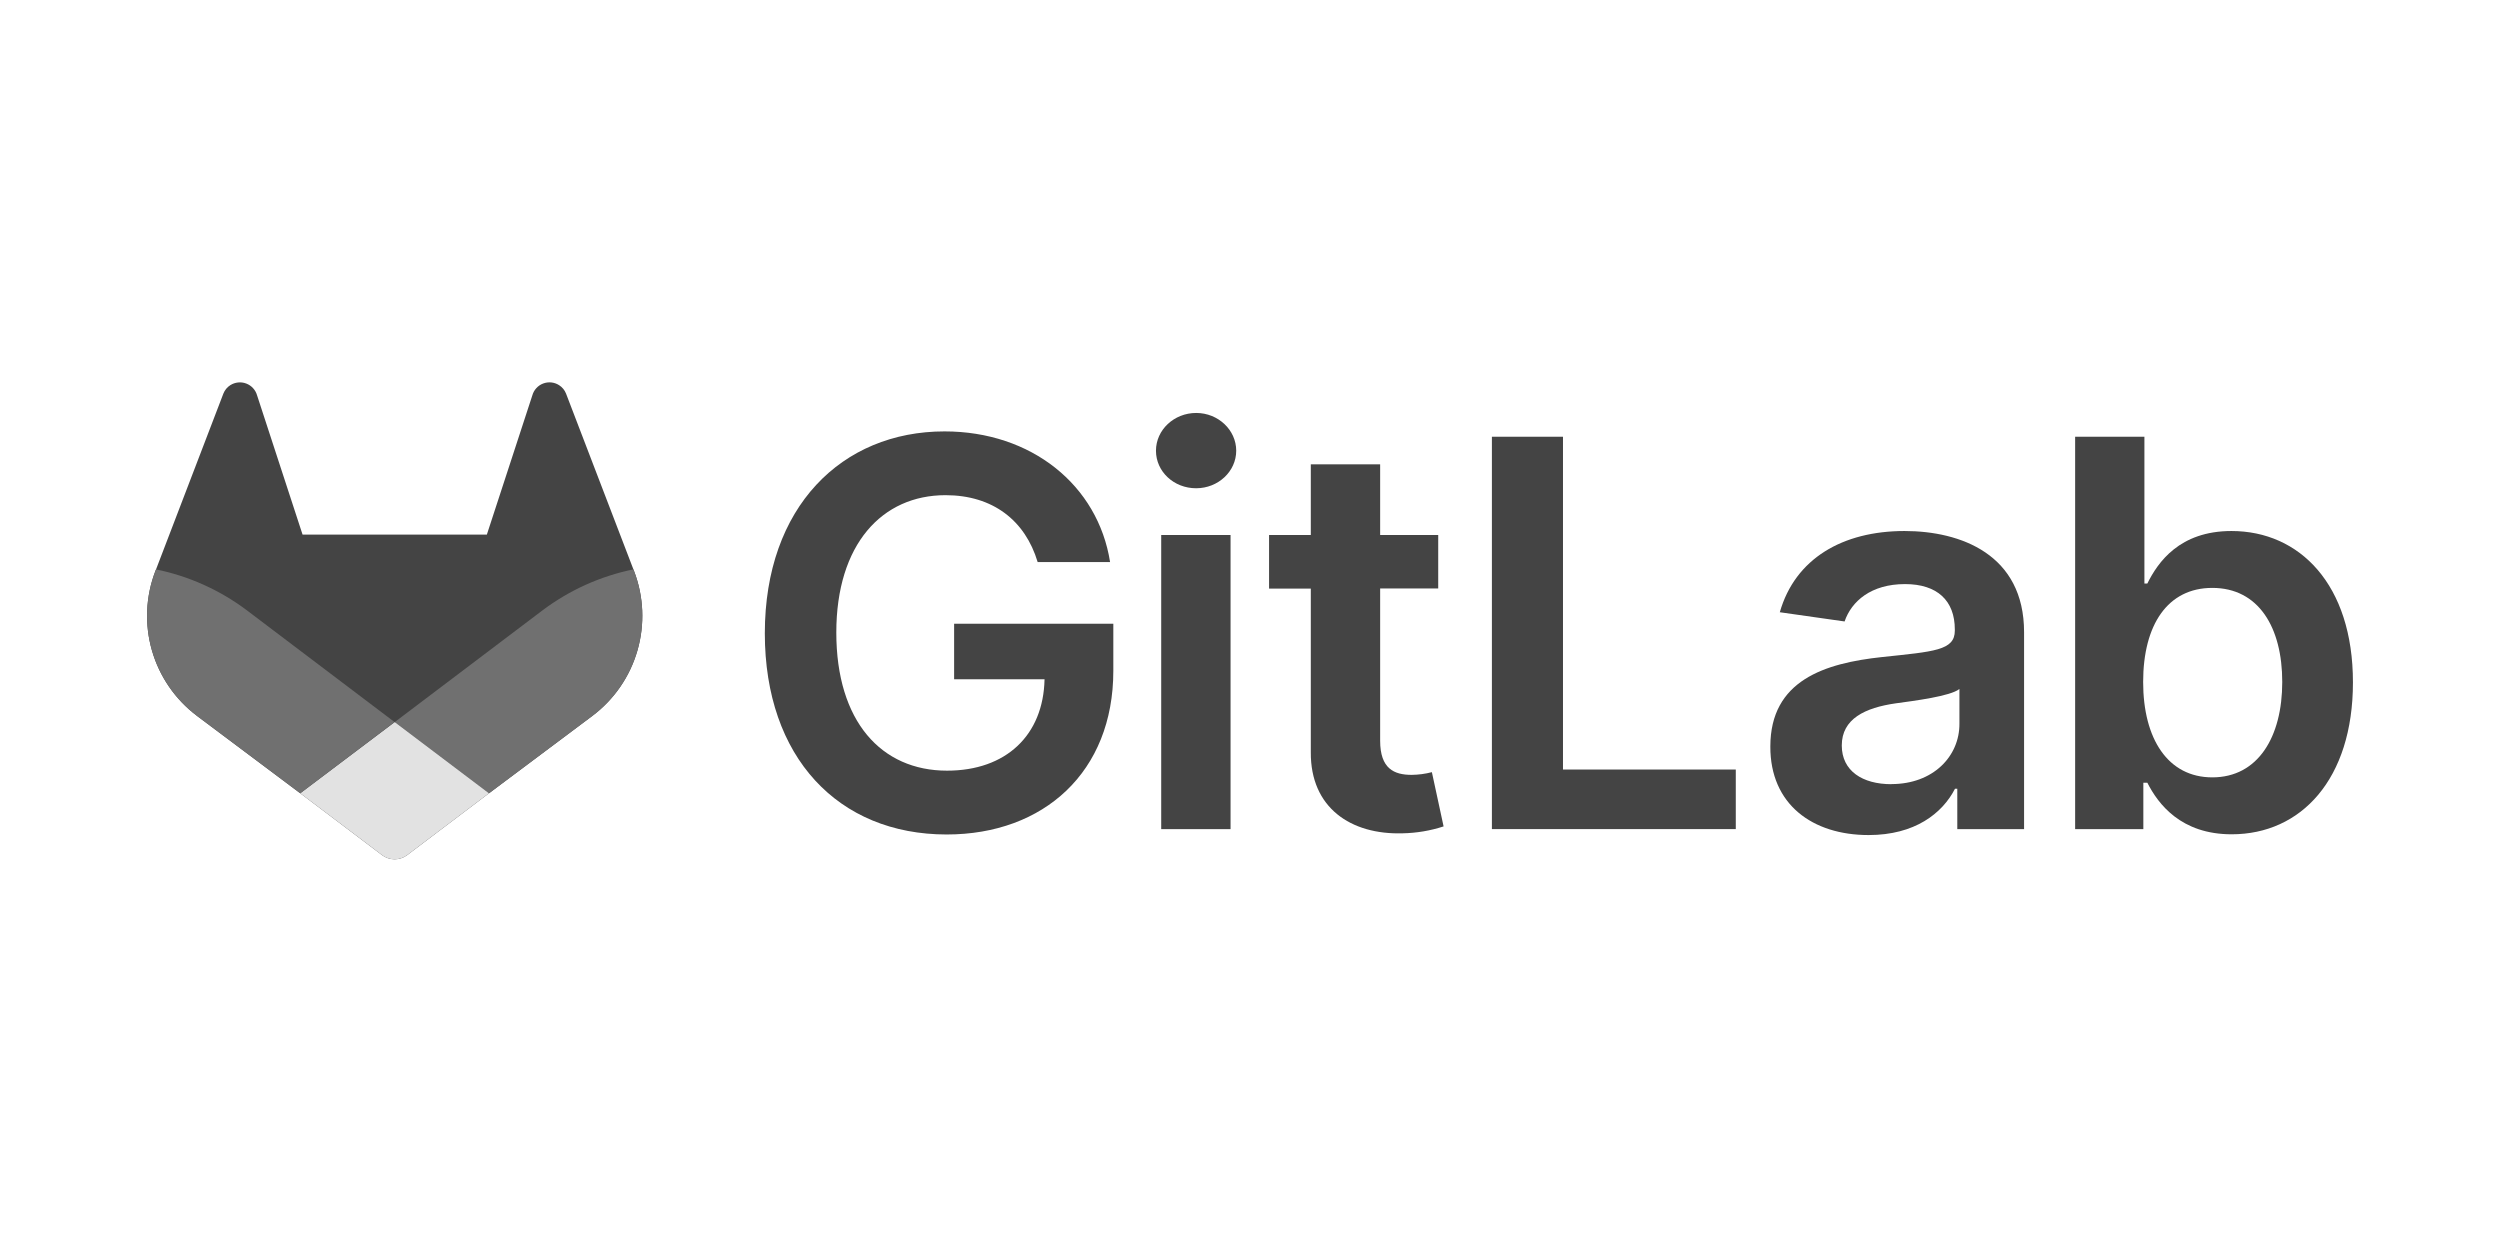
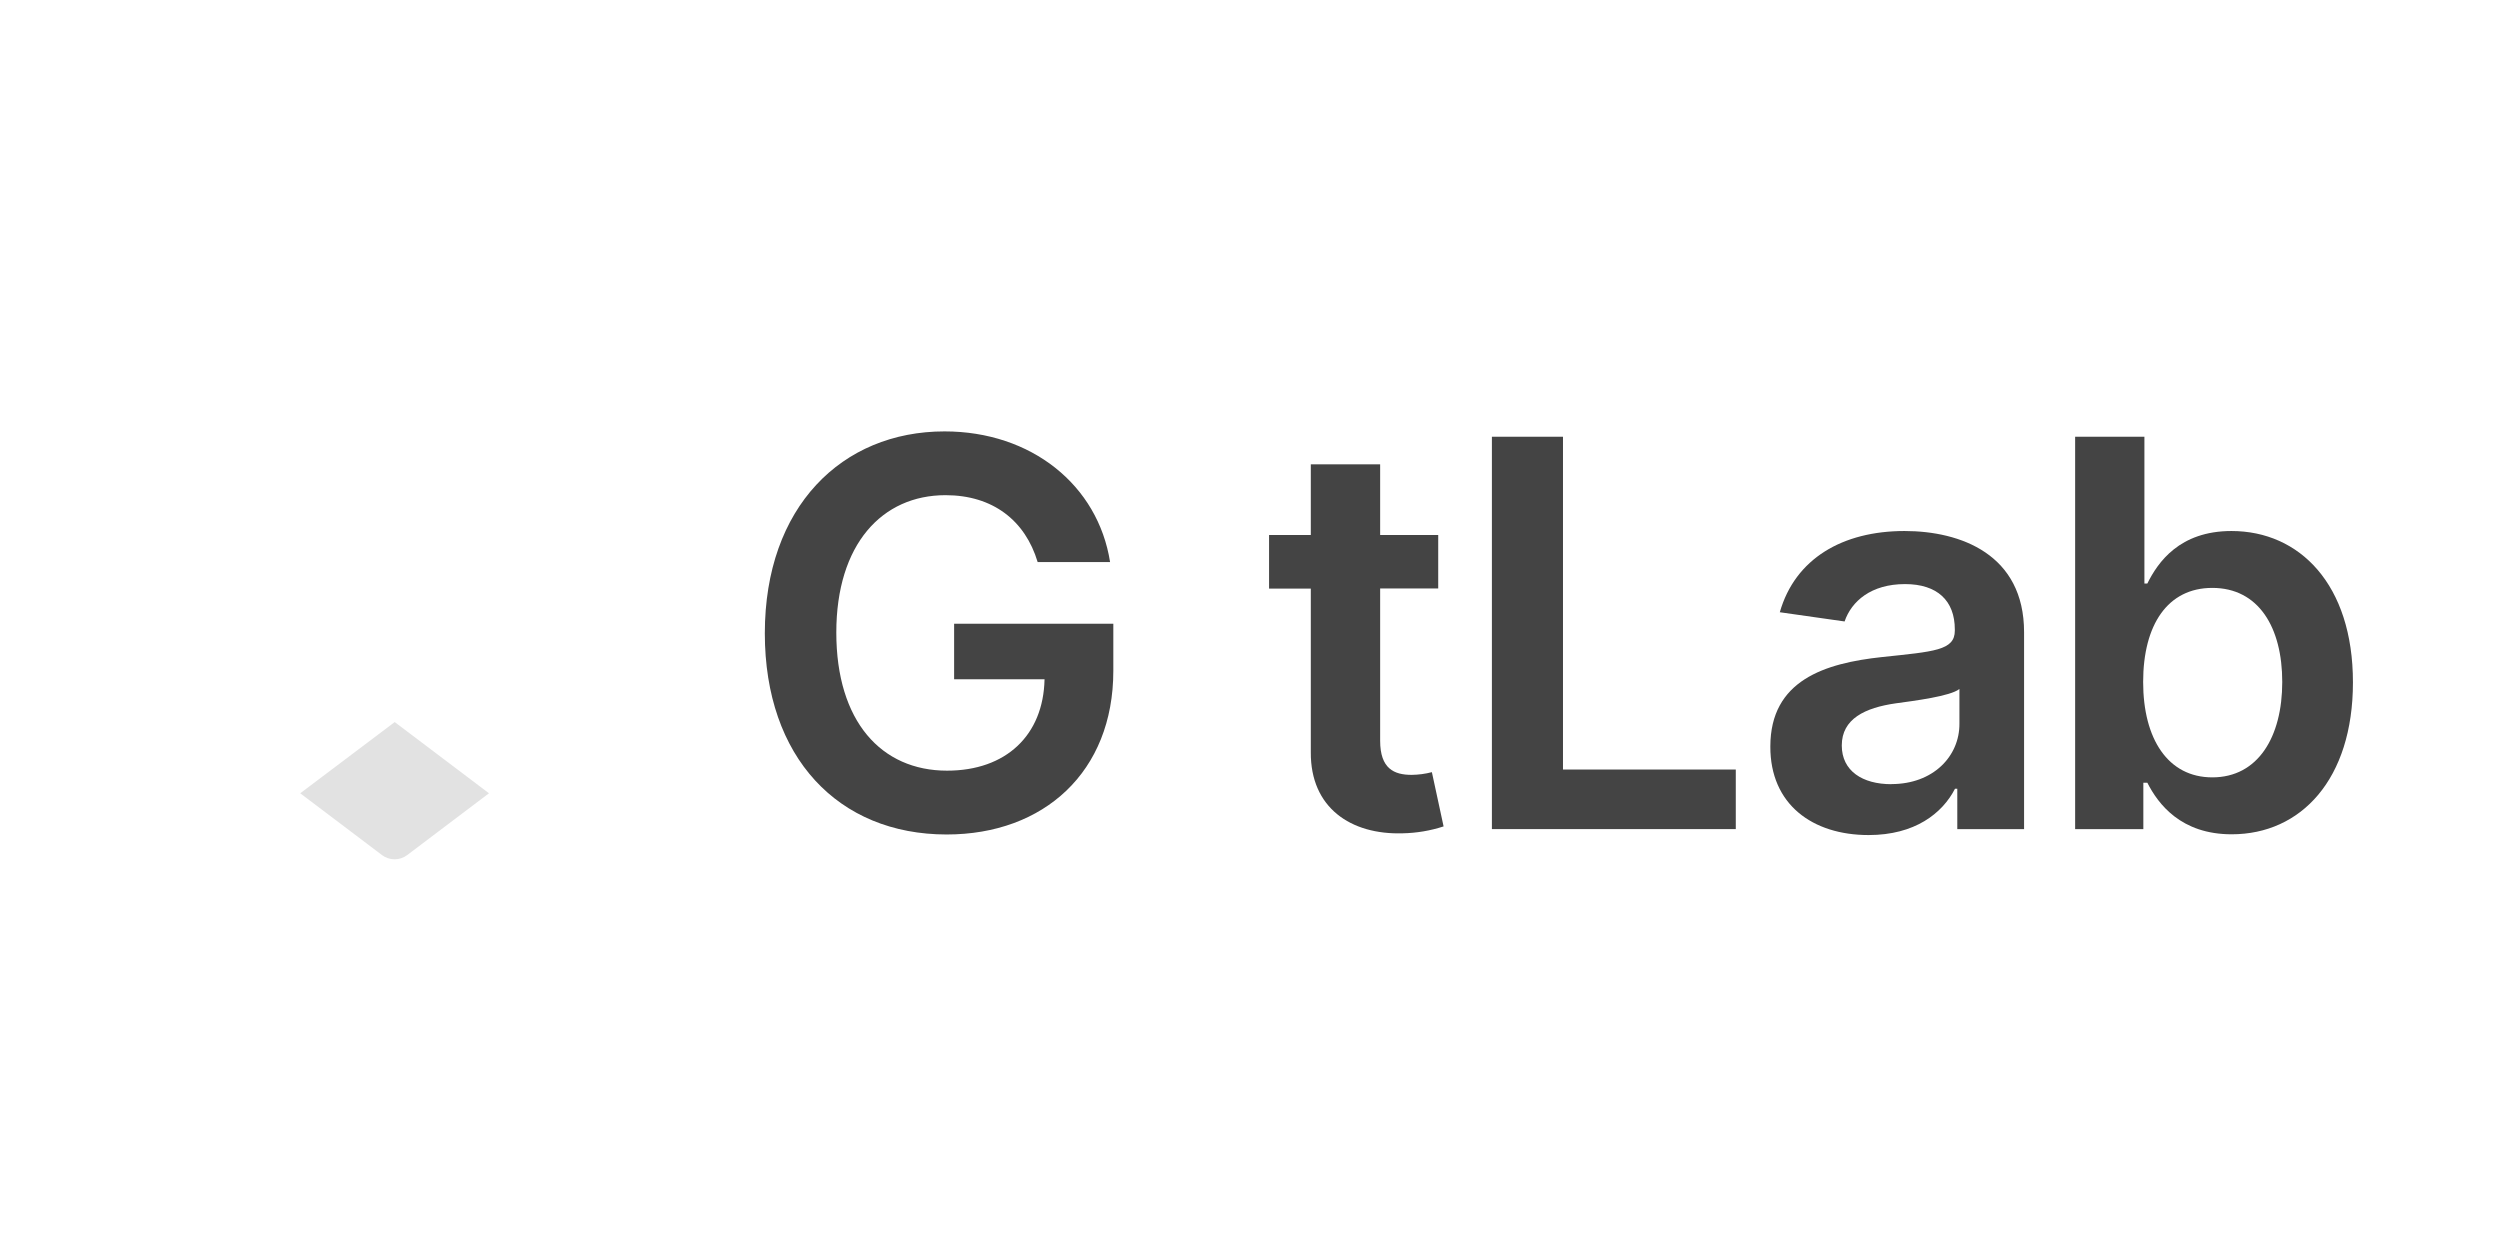
<svg xmlns="http://www.w3.org/2000/svg" width="170" height="85" viewBox="0 0 170 85" fill="none">
  <path d="M70.56 38.219H75.485C74.663 32.983 70.129 29.335 64.229 29.335C57.247 29.335 52.008 34.468 52.008 43.065C52.008 51.508 57.011 56.745 64.372 56.745C70.977 56.745 75.706 52.496 75.706 45.618V42.414H64.88V46.191H71.029C70.951 49.997 68.41 52.405 64.397 52.405C59.931 52.405 56.869 49.058 56.869 43.013C56.869 37.006 59.982 33.672 64.294 33.672C67.511 33.672 69.712 35.391 70.56 38.219Z" fill="#444444" />
-   <path d="M78.962 56.38H83.678V36.379H78.962V56.38ZM81.341 33.201C82.839 33.201 84.063 32.053 84.063 30.648C84.063 29.242 82.839 28.081 81.341 28.081C79.842 28.081 78.606 29.227 78.606 30.648C78.606 32.068 79.821 33.201 81.332 33.201H81.341Z" fill="#444444" />
  <path d="M97.799 36.38H93.85V31.575H89.135V36.38H86.296V40.027H89.135V51.154C89.109 54.918 91.846 56.775 95.388 56.665C96.331 56.646 97.267 56.488 98.164 56.196L97.368 52.507C96.918 52.624 96.454 52.686 95.989 52.691C94.802 52.691 93.85 52.274 93.85 50.371V40.016H97.799V36.38Z" fill="#444444" />
  <path d="M101.449 56.379H118.033V52.328H106.283V29.698H101.449V56.379Z" fill="#444444" />
  <path d="M127.066 56.784C130.206 56.784 132.08 55.312 132.941 53.632H133.096V56.38H137.637V42.987C137.637 37.699 133.326 36.109 129.507 36.109C125.3 36.109 122.069 37.984 121.027 41.632L125.432 42.259C125.899 40.89 127.228 39.718 129.54 39.718C131.73 39.718 132.928 40.838 132.928 42.806V42.883C132.928 44.237 131.507 44.304 127.976 44.68C124.095 45.097 120.383 46.256 120.383 50.764C120.37 54.7 123.248 56.784 127.066 56.784ZM128.616 53.325C126.649 53.325 125.241 52.425 125.241 50.693C125.241 48.881 126.817 48.127 128.917 47.826C130.156 47.657 132.632 47.344 133.241 46.851V49.208C133.254 51.428 131.455 53.318 128.616 53.318V53.325Z" fill="#444444" />
  <path d="M141.109 56.379H145.747V53.227H146.019C146.763 54.686 148.313 56.732 151.753 56.732C156.469 56.732 160 52.991 160 46.401C160 39.731 156.365 36.109 151.74 36.109C148.209 36.109 146.737 38.232 146.019 39.679H145.82V29.698H141.109V56.379ZM145.734 46.375C145.734 42.483 147.401 39.977 150.436 39.977C153.576 39.977 155.193 42.647 155.193 46.375C155.193 50.103 153.552 52.861 150.436 52.861C147.427 52.861 145.734 50.256 145.734 46.375Z" fill="#444444" />
-   <path d="M43.118 38.838L43.072 38.717L38.489 26.76C38.396 26.525 38.231 26.326 38.017 26.191C37.858 26.089 37.677 26.026 37.489 26.006C37.301 25.987 37.111 26.012 36.934 26.079C36.757 26.146 36.598 26.254 36.471 26.394C36.343 26.533 36.25 26.701 36.199 26.883L33.105 36.355H20.575L17.481 26.883C17.429 26.701 17.336 26.534 17.208 26.395C17.081 26.255 16.922 26.148 16.745 26.081C16.569 26.013 16.379 25.988 16.191 26.008C16.003 26.027 15.822 26.09 15.662 26.191C15.449 26.326 15.284 26.525 15.191 26.76L10.61 38.719L10.562 38.838C9.902 40.562 9.821 42.453 10.33 44.227C10.84 46.001 11.912 47.562 13.386 48.673L13.403 48.686L13.442 48.717L20.415 53.942L23.874 56.556L25.976 58.146C26.223 58.332 26.523 58.433 26.832 58.433C27.141 58.433 27.442 58.332 27.689 58.146L29.79 56.556L33.25 53.942L40.272 48.686L40.292 48.671C41.765 47.56 42.838 46 43.347 44.226C43.857 42.453 43.777 40.561 43.118 38.838Z" fill="#444444" />
-   <path d="M43.118 38.838L43.072 38.717C40.839 39.175 38.735 40.122 36.91 41.489L26.845 49.099L33.254 53.943L40.277 48.687L40.296 48.671C41.769 47.56 42.84 46 43.349 44.226C43.858 42.452 43.777 40.561 43.118 38.838Z" fill="#707070" />
  <path d="M20.415 53.943L23.875 56.557L25.976 58.146C26.223 58.332 26.523 58.433 26.832 58.433C27.141 58.433 27.442 58.332 27.689 58.146L29.79 56.557L33.25 53.943L26.841 49.1L20.415 53.943Z" fill="#E2E2E2" />
-   <path d="M16.77 41.489C14.946 40.122 12.842 39.176 10.61 38.719L10.562 38.838C9.902 40.562 9.821 42.453 10.33 44.227C10.84 46.002 11.912 47.562 13.386 48.673L13.403 48.686L13.442 48.717L20.415 53.943L26.828 49.099L16.77 41.489Z" fill="#707070" />
</svg>